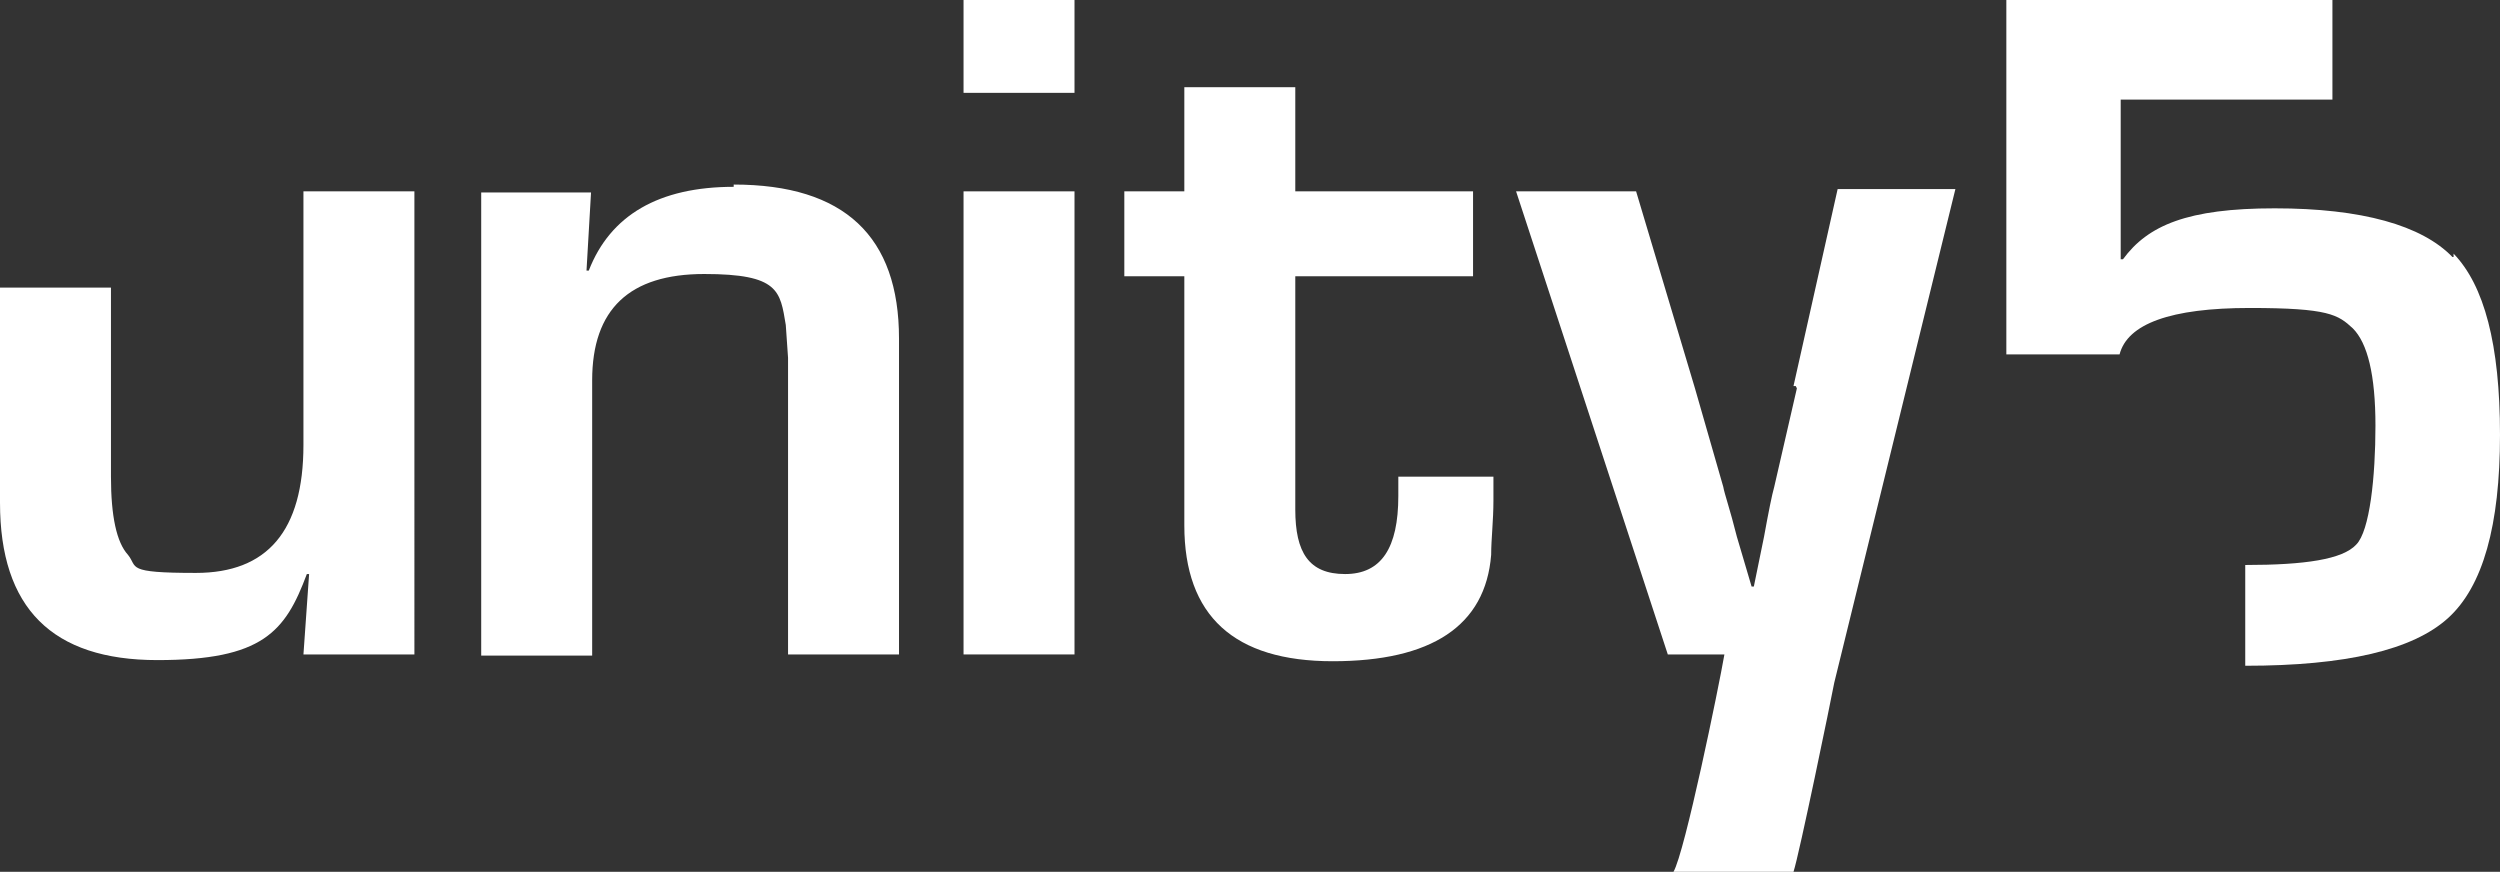
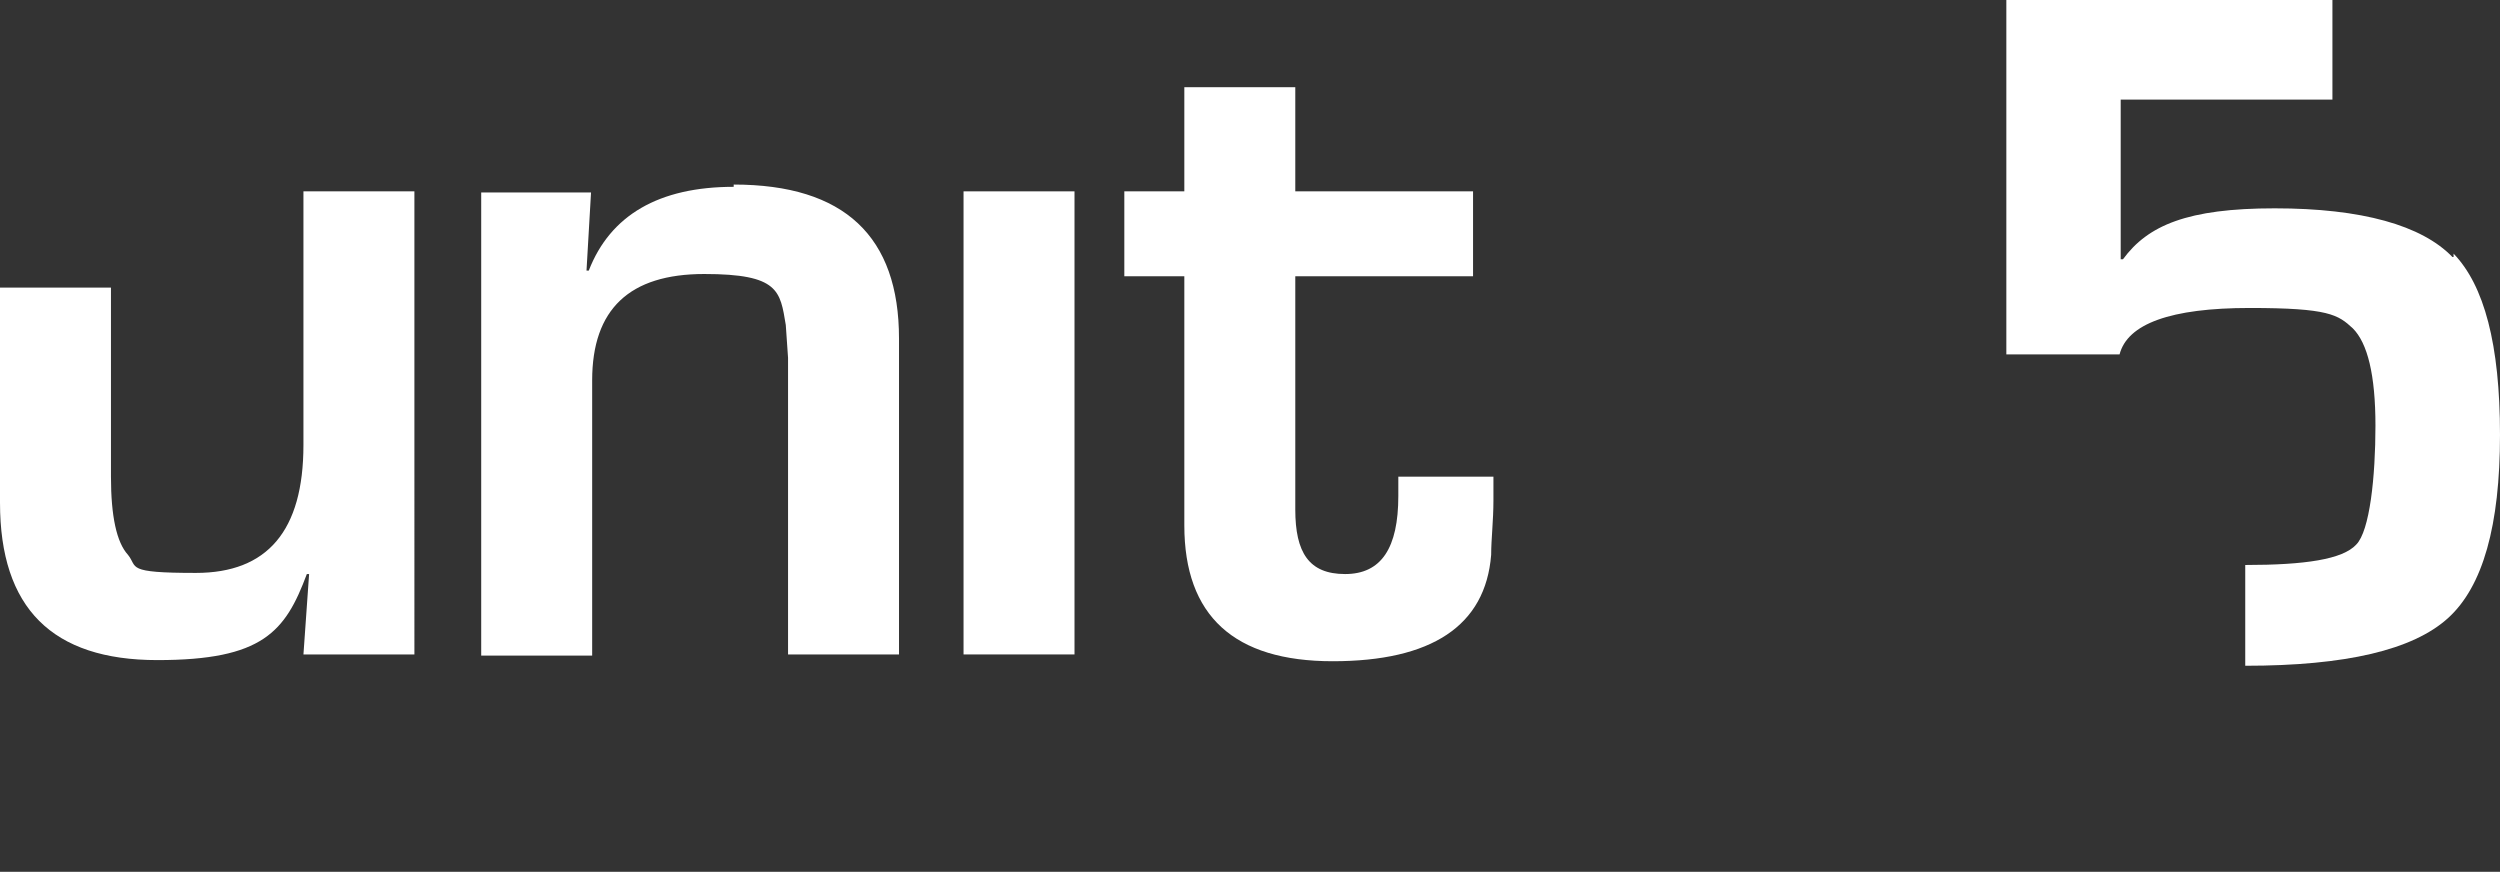
<svg xmlns="http://www.w3.org/2000/svg" id="Layer_2" data-name="Layer 2" viewBox="0 0 220.8 77">
  <rect x="0" y="0" width="220.8" height="77" fill="#333333" stroke="none" />
  <defs>
    <style>
      .cls-1 {
        fill: #fff;
      }
    </style>
  </defs>
  <g id="MiPermit_Logo_-_White" data-name="MiPermit Logo - White">
    <g>
      <path class="cls-1" d="M26.8,39.3c0,7.6-3.2,11.3-9.5,11.3s-5.1-.5-6-1.6c-1-1.1-1.5-3.4-1.5-6.9v-16.7H0v19c0,9.3,4.6,13.9,13.9,13.9s11.3-2.5,13.2-7.6h.2l-.5,7.1h9.8V16.9h-9.8v22.4h0Z" />
      <path class="cls-1" d="M64.8,16.5c-6.6,0-10.9,2.5-12.8,7.4h-.2l.4-6.9h-9.7v40.9h9.8v-24.3c0-6.3,3.3-9.4,9.9-9.4s6.7,1.5,7.2,4.5l.2,2.9v26.2h9.8v-27.9c0-9-4.8-13.6-14.6-13.6h0v.2Z" />
-       <rect class="cls-1" x="85.1" y="0" width="9.8" height="8.2" />
      <rect class="cls-1" x="85.1" y="16.9" width="9.8" height="40.9" />
      <path class="cls-1" d="M123.5,43.8c0,4.6-1.5,6.9-4.7,6.9s-4.4-1.9-4.4-5.7v-20.6h15.7v-7.5h-15.7V7.7h-9.8v9.2h-5.3v7.5h5.3v22c0,8,4.4,12,13.1,12s13.5-3.1,14-9.4c0-1.4.2-3,.2-4.8v-2.1h-8.4v1.6h0v.1Z" />
-       <path class="cls-1" d="M158.7,34.3l-2,8.7c-.2.7-.5,2.2-.9,4.4l-.9,4.4h-.2l-1.3-4.4c-.6-2.4-1.1-3.8-1.2-4.4l-2.5-8.7-5.2-17.4h-10.6l13.4,40.9h5c-.5,2.9-3.5,17.5-4.5,19.2h10.6c.5-1.5,3.3-15.1,3.6-16.7l10.7-43.6h-10.4l-3.9,17.4h.2l.1.2Z" />
      <path class="cls-1" d="M216.6,22.7c-2.7-2.8-8-4.3-15.7-4.3s-11.2,1.5-13.4,4.5h-.2v-14.1h18.7V0h-28.8v31.3h10c.7-2.7,4.5-4.1,11.5-4.1s7.8.6,9.1,1.8c1.3,1.3,2,4.1,2,8.6s-.5,9.3-1.7,10.5c-1.2,1.3-4.5,1.8-9.8,1.8v8.9c8.9,0,14.8-1.4,17.9-4.2,3.1-2.8,4.6-8.2,4.6-16.2s-1.4-13.2-4.1-16v.3h-.1Z" />
    </g>
  </g>
</svg>